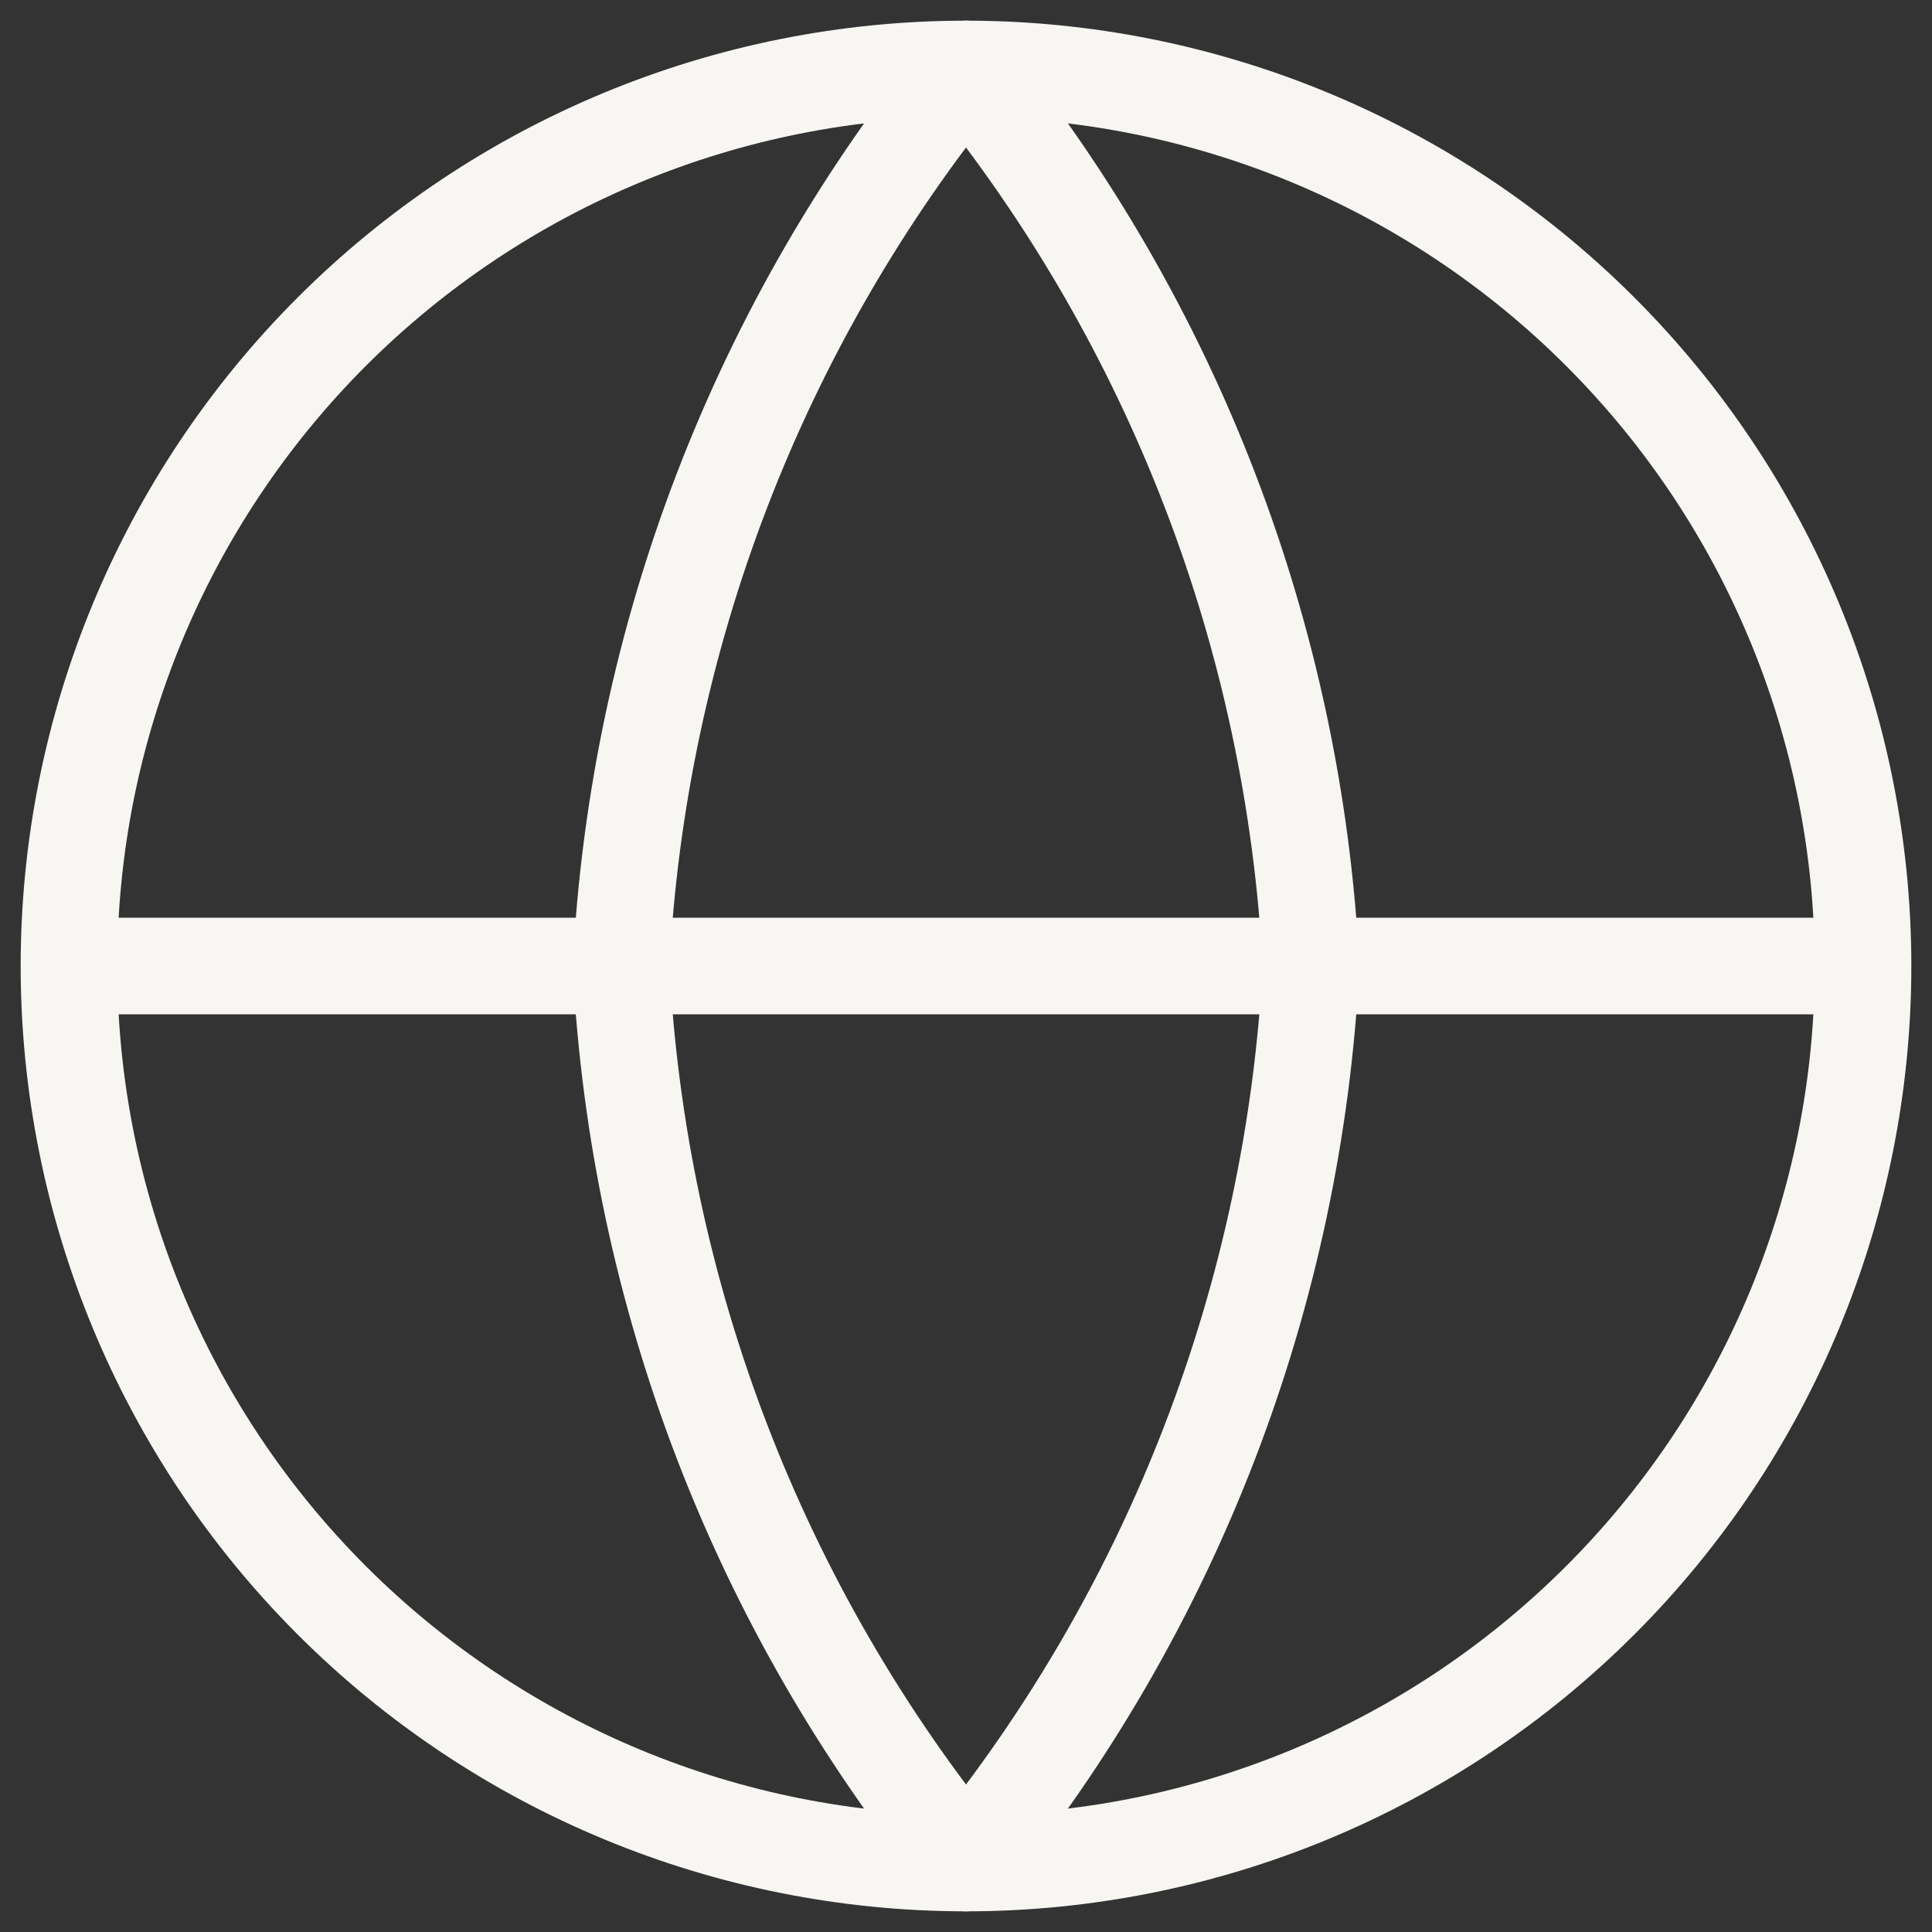
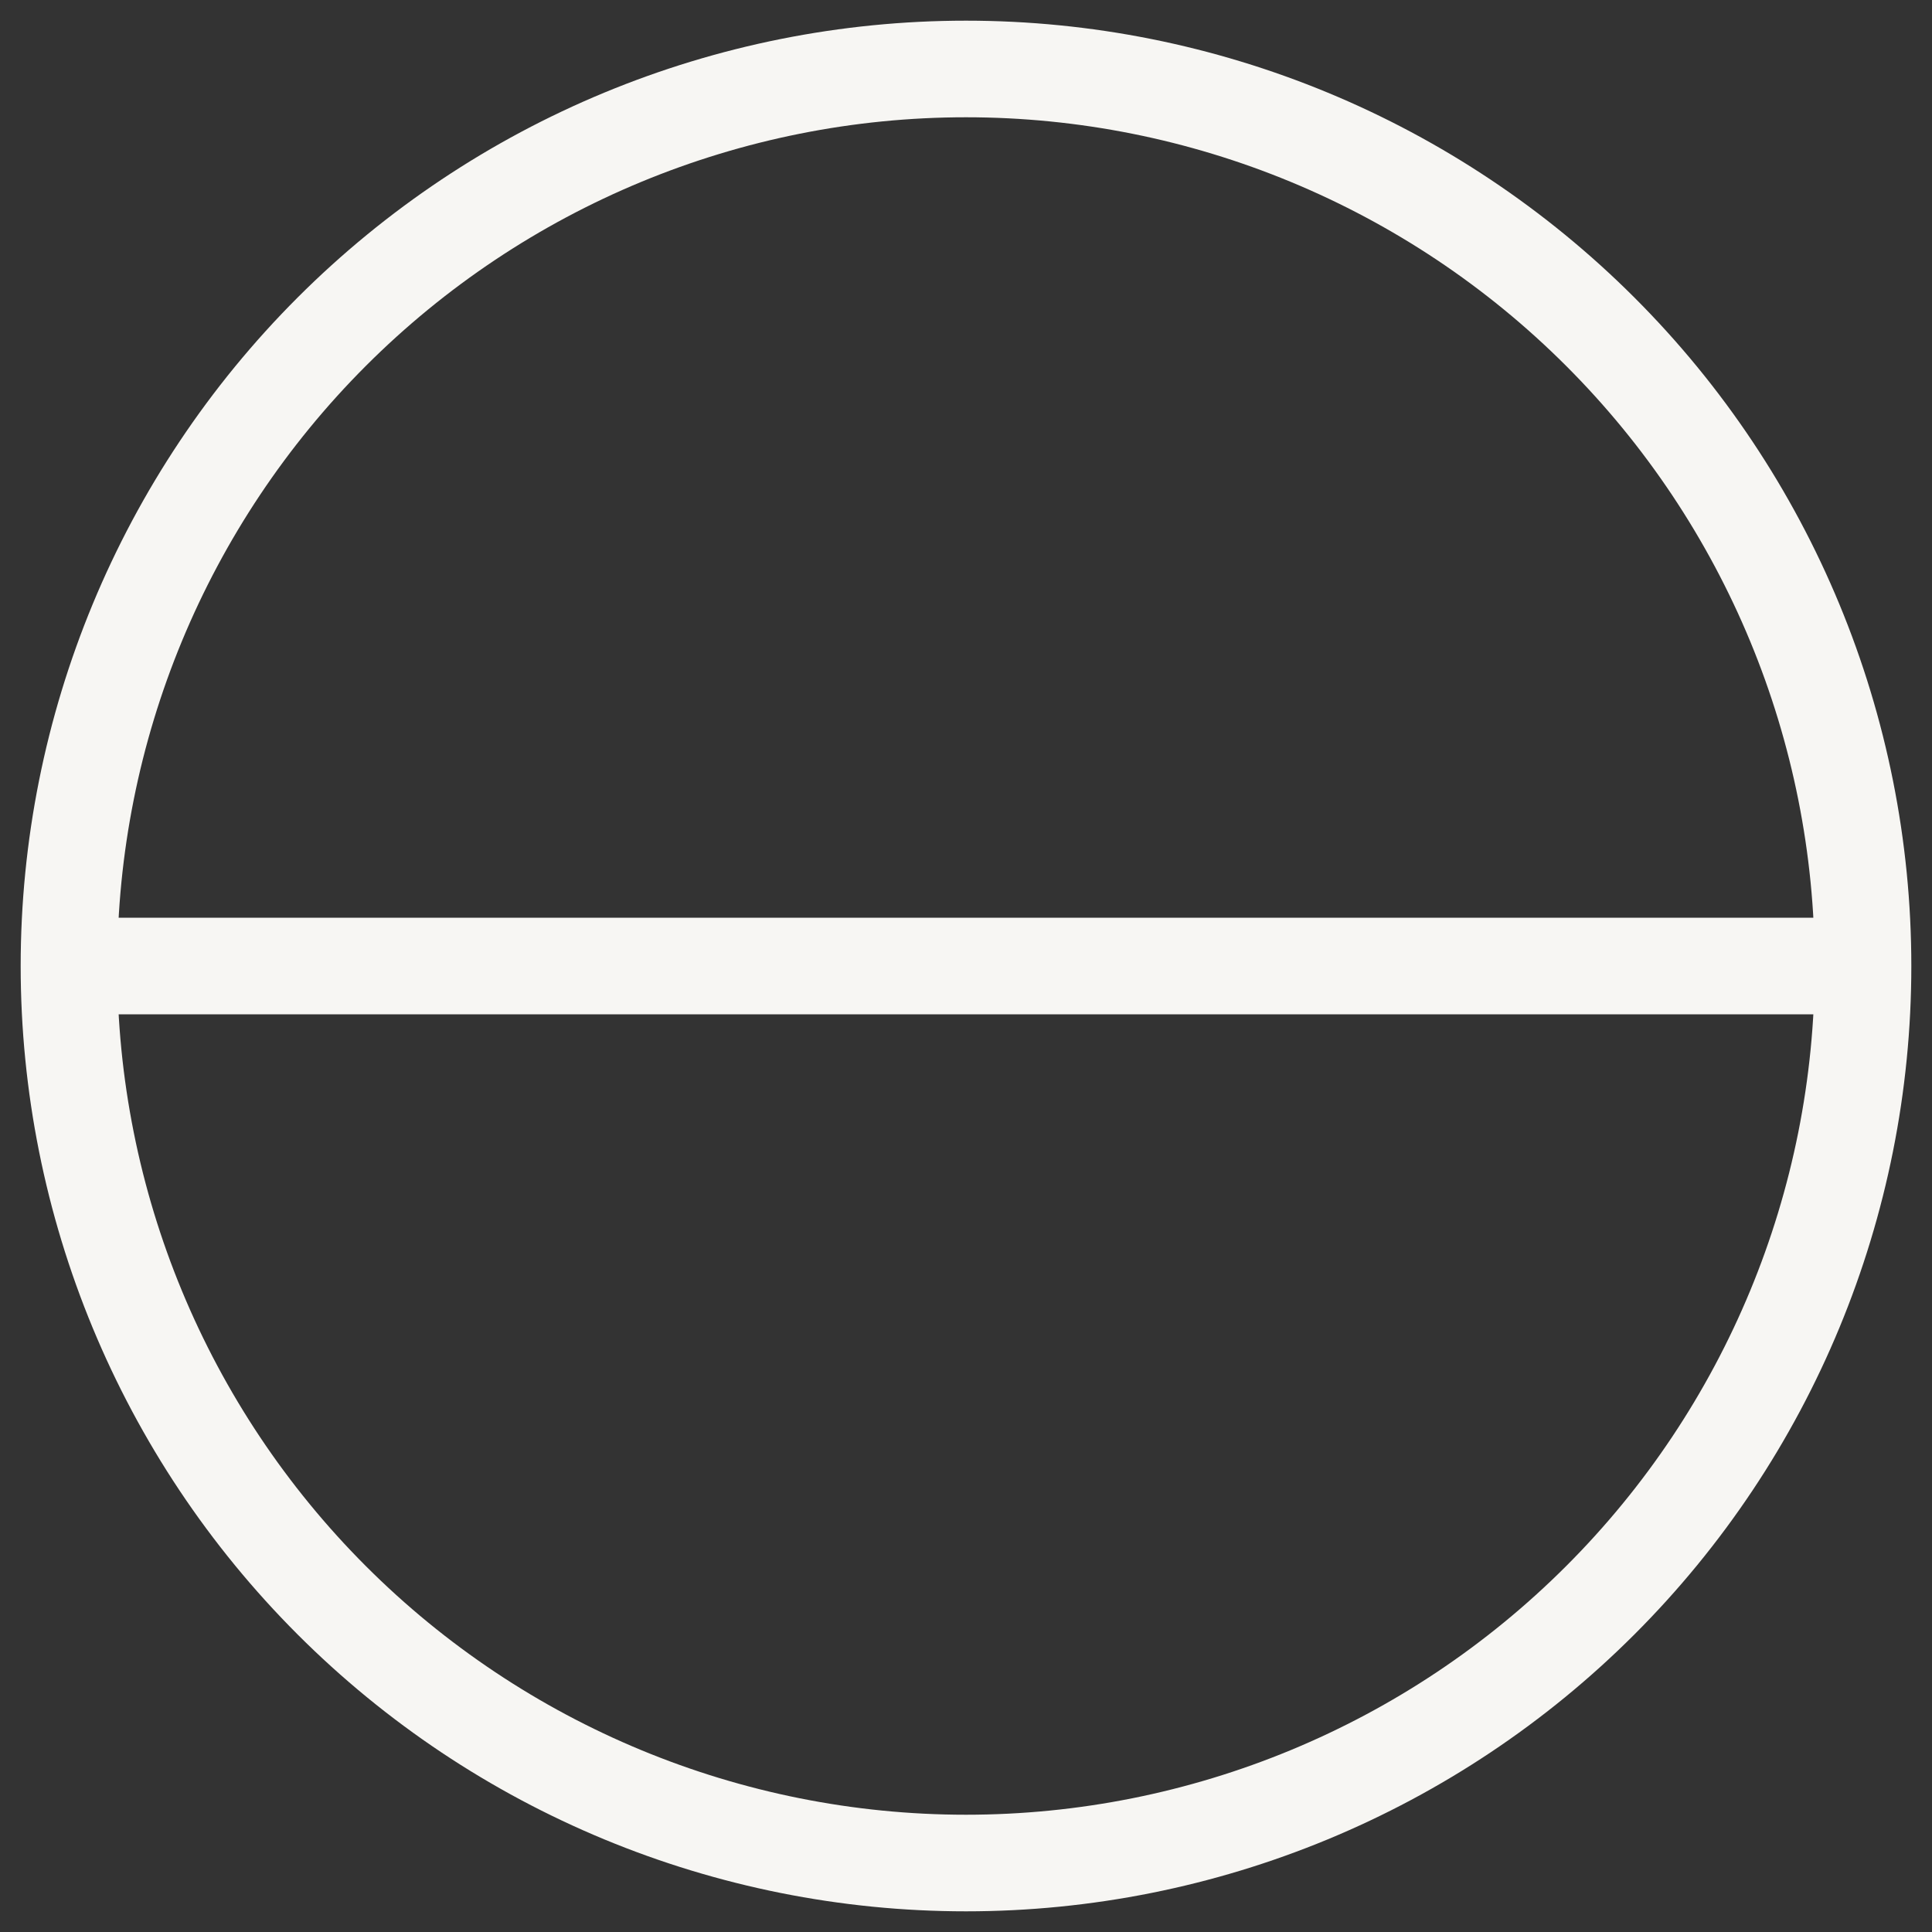
<svg xmlns="http://www.w3.org/2000/svg" width="20" height="20" viewBox="0 0 20 20" fill="none">
  <rect x="0" y="0" width="20" height="20" fill="#333333" stroke="none" />
  <path d="M19.286 10C19.286 12.463 18.308 14.825 16.566 16.566C14.825 18.307 12.463 19.286 10 19.286C7.537 19.286 5.175 18.307 3.434 16.566C1.693 14.825 0.714 12.463 0.714 10M19.286 10C19.286 7.537 18.308 5.175 16.566 3.434C14.825 1.693 12.463 0.714 10 0.714C7.537 0.714 5.175 1.693 3.434 3.434C1.693 5.175 0.714 7.537 0.714 10M19.286 10H0.714" stroke="#F7F6F3" stroke-linecap="round" stroke-linejoin="round" />
-   <path d="M13.572 10C13.396 13.396 12.145 16.648 10 19.286C7.855 16.648 6.604 13.396 6.429 10C6.604 6.604 7.855 3.352 10 0.714C12.145 3.352 13.396 6.604 13.572 10Z" stroke="#F7F6F3" stroke-linecap="round" stroke-linejoin="round" />
</svg>